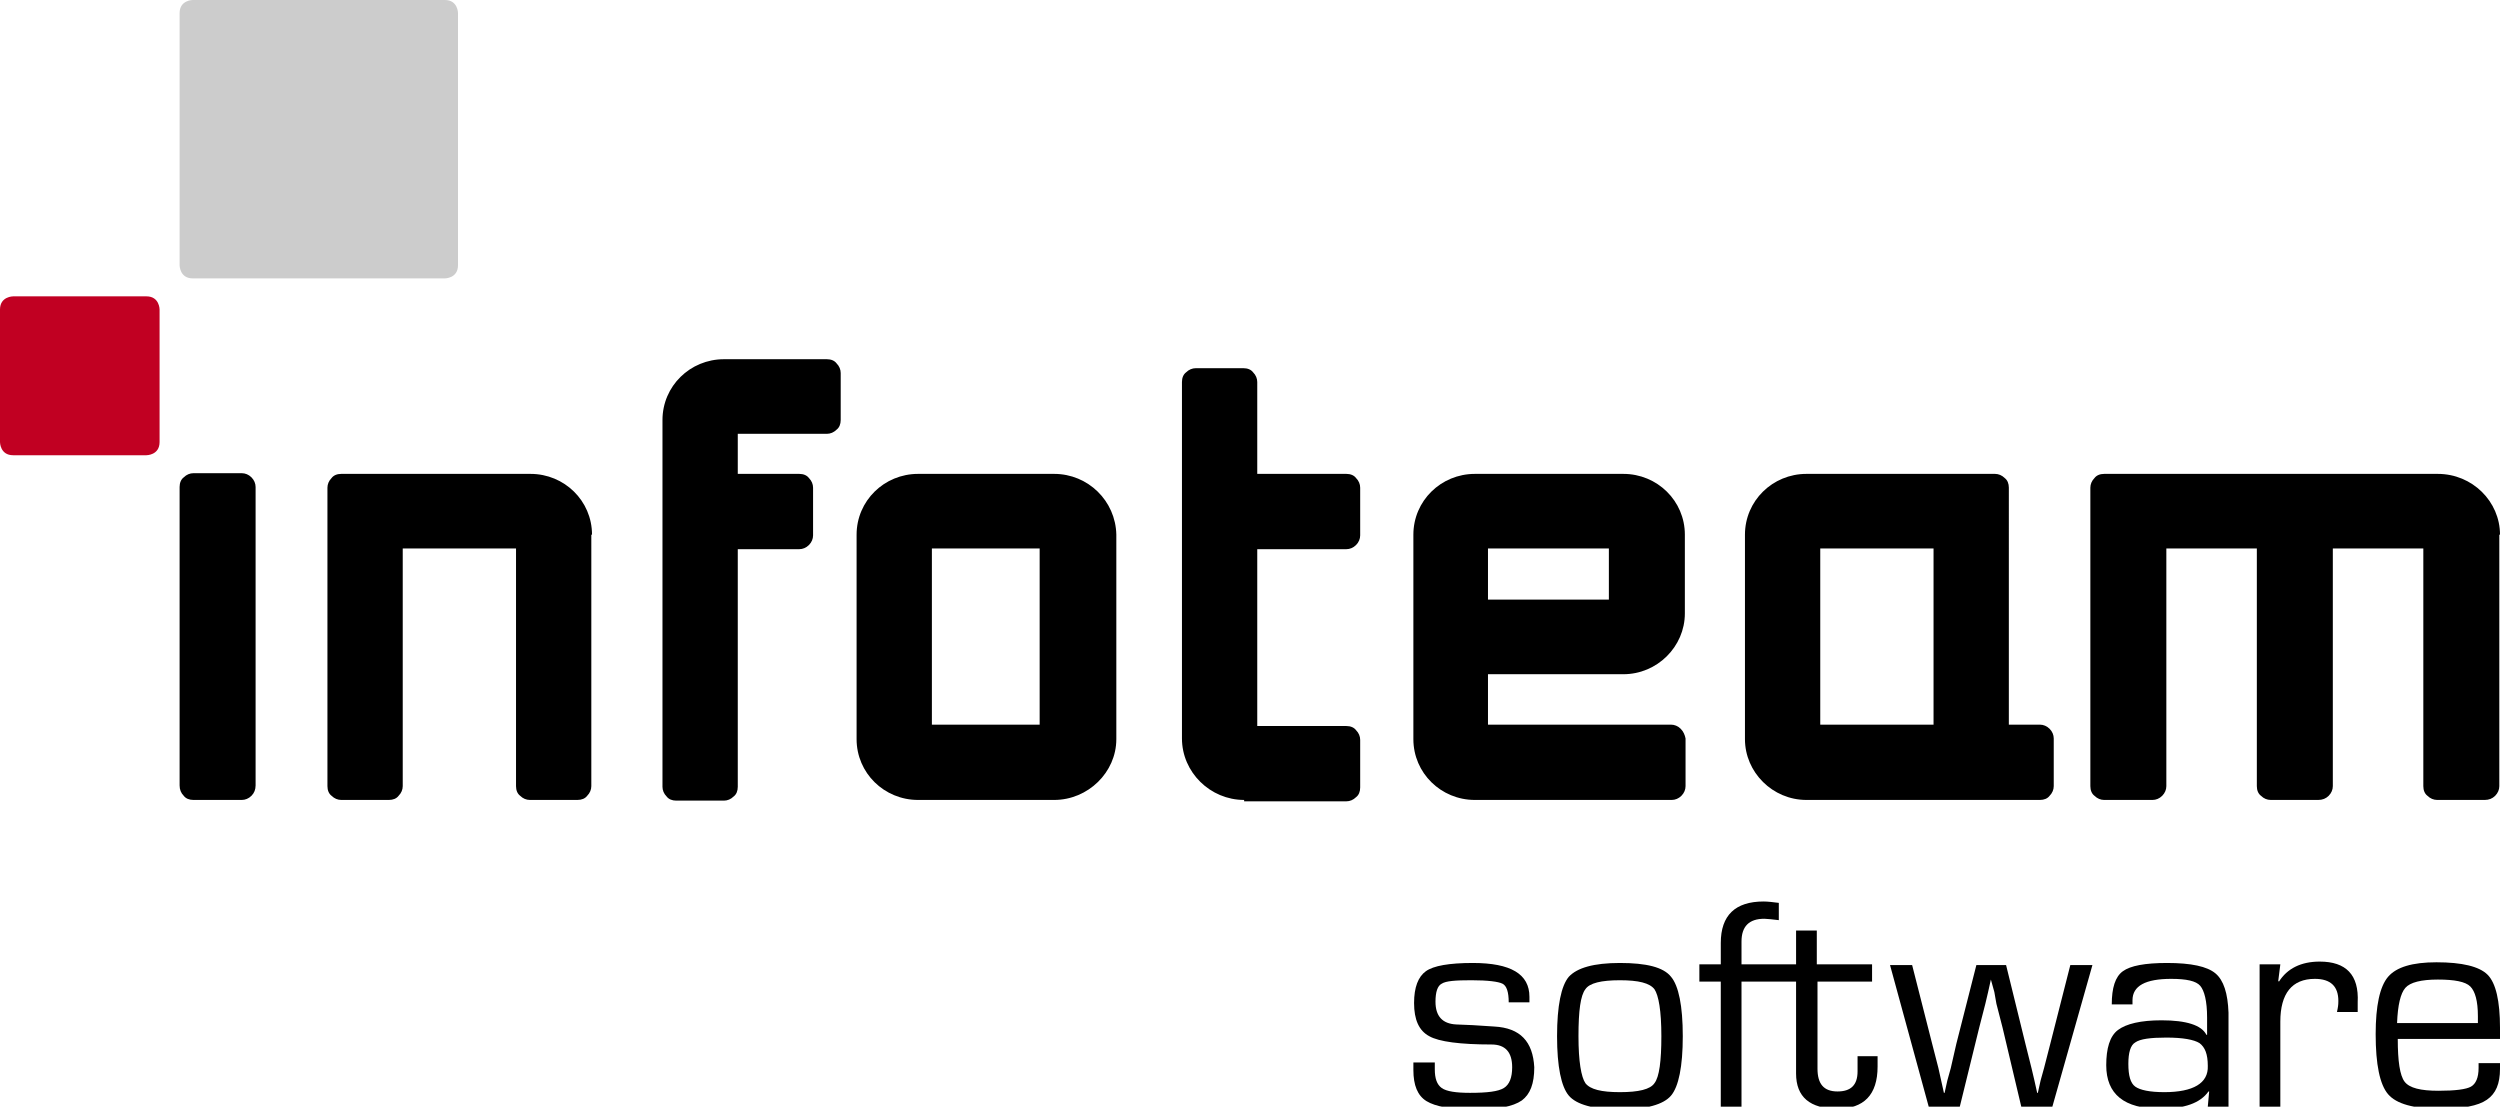
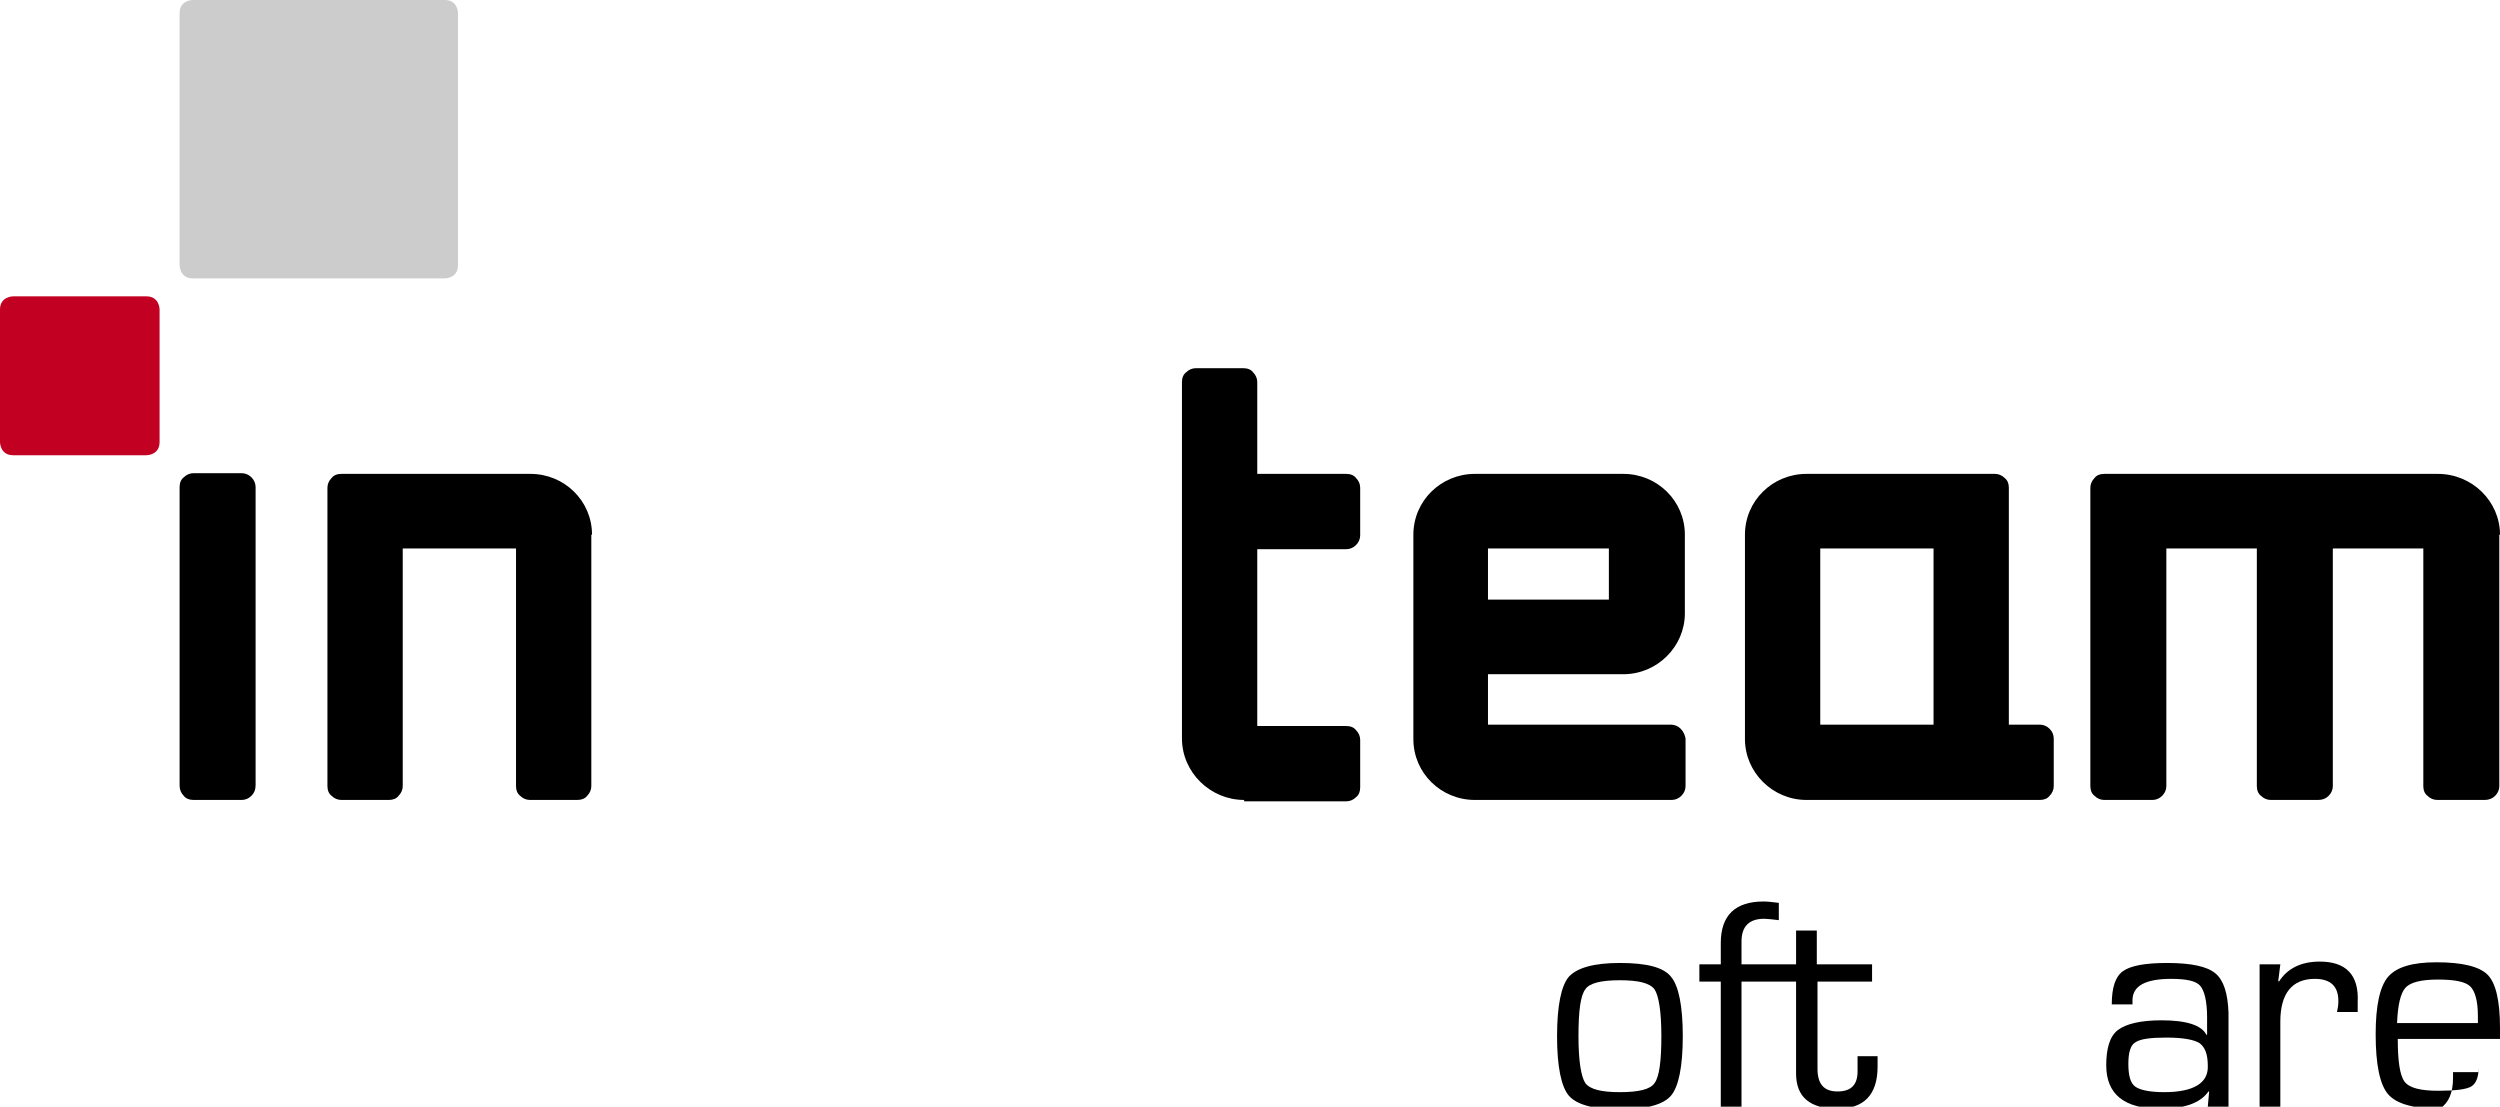
<svg xmlns="http://www.w3.org/2000/svg" version="1.1" x="0px" y="0px" viewBox="0 0 361.9 160.2" style="enable-background:new 0 0 361.9 160.2;" xml:space="preserve">
  <style type="text/css">
	.st0{fill:none;}
	.st1{fill:#CCCCCC;}
	.st2{fill:#C10022;}
</style>
  <g id="Ebene_1">
    <g>
      <rect x="-92.1" y="-92.2" class="st0" width="546.1" height="344.9" />
      <path d="M36.4,115.2c-0.4,0.4-0.9,0.6-1.4,0.6h-7c-0.6,0-1.1-0.2-1.4-0.6c-0.4-0.4-0.6-0.9-0.6-1.5V70.5c0-0.6,0.2-1.1,0.6-1.4    c0.4-0.4,0.9-0.6,1.4-0.6h7c0.5,0,1,0.2,1.4,0.6c0.4,0.4,0.6,0.9,0.6,1.4v43.2C37,114.3,36.8,114.8,36.4,115.2L36.4,115.2z" />
-       <path d="M152.6,68.6h-19.7c-4.9,0-8.9,3.9-8.9,8.8V107c0,4.9,4,8.8,8.9,8.8h19.7c4.9,0,9-4,9-8.8V77.4    C161.5,72.5,157.5,68.6,152.6,68.6L152.6,68.6z M150.5,104.9h-15.6V79.4h15.6V104.9L150.5,104.9z" />
      <path d="M243.3,105.5c-0.4-0.4-0.9-0.6-1.4-0.6h-26.5v-7.3H235c4.9,0,8.9-4,8.9-8.8V77.4c0-4.9-4-8.8-8.9-8.8h-21.5    c-4.9,0-8.9,3.9-8.9,8.8V107c0,4.9,4,8.8,8.9,8.8h28.5c0.5,0,1-0.2,1.4-0.6c0.4-0.4,0.6-0.9,0.6-1.4v-6.9    C243.9,106.4,243.7,105.9,243.3,105.5L243.3,105.5z M215.4,79.4h17.5v7.4h-17.5V79.4L215.4,79.4z" />
      <path d="M296.7,105.5c-0.4-0.4-0.9-0.6-1.4-0.6h-4.5V70.6c0-0.6-0.2-1.1-0.6-1.4c-0.4-0.4-0.9-0.6-1.4-0.6h-27.3    c-4.9,0-8.9,3.9-8.9,8.8V107c0,4.8,4,8.8,8.9,8.8h33.8c0.6,0,1.1-0.2,1.4-0.6c0.4-0.4,0.6-0.9,0.6-1.4v-6.9    C297.3,106.4,297.1,105.9,296.7,105.5L296.7,105.5z M279.9,104.9h-16.4V79.4h16.4V104.9L279.9,104.9z" />
      <path d="M85.7,77.4c0-4.9-4-8.8-8.9-8.8H49.4c-0.6,0-1.1,0.2-1.4,0.6c-0.4,0.4-0.6,0.9-0.6,1.4v43.2c0,0.6,0.2,1.1,0.6,1.4    c0.4,0.4,0.9,0.6,1.4,0.6h6.9c0.6,0,1.1-0.2,1.4-0.6c0.4-0.4,0.6-0.9,0.6-1.4V79.4h16.4v34.4c0,0.6,0.2,1.1,0.6,1.4    c0.4,0.4,0.9,0.6,1.4,0.6h6.9c0.6,0,1.1-0.2,1.4-0.6c0.4-0.4,0.6-0.9,0.6-1.4V77.4L85.7,77.4z" />
-       <path d="M95.9,60.8c0-4.9,4-8.8,8.9-8.8l14.9,0c0.6,0,1.1,0.2,1.4,0.6c0.4,0.4,0.6,0.9,0.6,1.4v6.8c0,0.6-0.2,1.1-0.6,1.4    c-0.4,0.4-0.9,0.6-1.4,0.6h-12.9v5.8h8.9c0.6,0,1.1,0.2,1.4,0.6c0.4,0.4,0.6,0.9,0.6,1.4v6.9c0,0.5-0.2,1-0.6,1.4    c-0.4,0.4-0.9,0.6-1.4,0.6h-8.9v34.4c0,0.6-0.2,1.1-0.6,1.4c-0.4,0.4-0.9,0.6-1.4,0.6h-6.9c-0.6,0-1.1-0.2-1.4-0.6    c-0.4-0.4-0.6-0.9-0.6-1.4V60.8L95.9,60.8z" />
      <path d="M180.1,115.8c-4.9,0-9-4-9-8.9V55.3c0-0.6,0.2-1.1,0.6-1.4c0.4-0.4,0.9-0.6,1.4-0.6h6.9c0.6,0,1.1,0.2,1.4,0.6    c0.4,0.4,0.6,0.9,0.6,1.4v13.3h12.9c0.6,0,1.1,0.2,1.4,0.6c0.4,0.4,0.6,0.9,0.6,1.4v6.9c0,0.5-0.2,1-0.6,1.4    c-0.4,0.4-0.9,0.6-1.4,0.6h-12.9v25.6h12.9c0.6,0,1.1,0.2,1.4,0.6c0.4,0.4,0.6,0.9,0.6,1.4v6.9c0,0.6-0.2,1.1-0.6,1.4    c-0.4,0.4-0.9,0.6-1.4,0.6H180.1L180.1,115.8z" />
      <path d="M361.9,77.4c0-4.8-4-8.8-9-8.8h-48.3c-0.6,0-1.1,0.2-1.4,0.6c-0.4,0.4-0.6,0.9-0.6,1.4v43.2c0,0.6,0.2,1.1,0.6,1.4    c0.4,0.4,0.9,0.6,1.4,0.6h7c0.5,0,1-0.2,1.4-0.6c0.4-0.4,0.6-0.9,0.6-1.4V79.4h13.1v34.4c0,0.6,0.2,1.1,0.6,1.4    c0.4,0.4,0.9,0.6,1.4,0.6h6.9c0.6,0,1.1-0.2,1.5-0.6c0.4-0.4,0.6-0.9,0.6-1.4V79.4h13.1v34.4c0,0.6,0.2,1.1,0.6,1.4    c0.4,0.4,0.9,0.6,1.4,0.6h6.9c0.6,0,1.1-0.2,1.5-0.6c0.4-0.4,0.6-0.9,0.6-1.4V77.4L361.9,77.4z" />
      <path class="st1" d="M27.9,0c0,0-1.9,0-1.9,1.9v36.5c0,0,0,1.9,1.9,1.9h36.5c0,0,1.9,0,1.9-1.9V1.9c0,0,0-1.9-1.9-1.9H27.9L27.9,0    z" />
      <path class="st2" d="M1.9,42.9c0,0-1.9,0-1.9,1.9V64c0,0,0,1.9,1.9,1.9h19.3c0,0,1.9,0,1.9-1.9V44.8c0,0,0-1.9-1.9-1.9H1.9    L1.9,42.9z" />
      <g>
-         <polygon points="296.8,151.1 295.9,154.6 295.4,156.4 295,158.2 294.9,158.2 294.5,156.4 294.1,154.7 293.2,151.1 290.4,139.7      286.1,139.7 283.2,151.1 282.4,154.6 281.9,156.4 281.5,158.2 281.4,158.2 281,156.4 280.6,154.6 279.7,151.1 276.8,139.7      273.6,139.7 279.2,160.2 283.7,160.2 286.5,148.8 287.4,145.3 287.8,143.6 288.2,141.8 288.2,141.8 288.7,143.6 289,145.3      289.9,148.8 292.6,160.2 297.1,160.2 302.9,139.7 299.7,139.7    " />
        <path d="M268.9,153l0,1.1l0,1c0,2-1,2.9-2.9,2.9c-2,0-2.9-1.1-2.9-3.3v-12.6h7.9v-2.5H263v-4.9h-3v4.9h-2.5h-0.4h-5v-3.3     c0-2.2,1.1-3.3,3.3-3.3c0.4,0,1.2,0.1,2.1,0.2v-2.5c-0.8-0.1-1.6-0.2-2.2-0.2c-4.1,0-6.2,2-6.2,6v3.1H246v2.5h3.1v18.1h3v-18.1h5     h0.4h2.5v12.6v0.7c0,3.4,2,5.1,6,5.1c3.8,0,5.8-2,5.8-6.1l0-1.5H268.9z" />
        <path d="M234.5,139.4c-3.8,0-6.2,0.7-7.4,2c-1.1,1.3-1.7,4.2-1.7,8.6c0,4.4,0.6,7.3,1.7,8.6c1.1,1.3,3.6,2,7.4,2     c3.8,0,6.3-0.7,7.4-2c1.1-1.3,1.7-4.2,1.7-8.6c0-4.4-0.6-7.3-1.7-8.6C240.8,140,238.3,139.4,234.5,139.4z M239.5,156.8     c-0.6,0.9-2.3,1.3-5,1.3c-2.7,0-4.3-0.4-5-1.3c-0.6-0.9-1-3.1-1-6.8c0-3.7,0.3-5.9,1-6.8c0.6-0.9,2.3-1.3,5-1.3     c2.7,0,4.3,0.4,5,1.3c0.6,0.9,1,3.1,1,6.8C240.5,153.6,240.2,155.9,239.5,156.8z" />
-         <path d="M216.3,148.6l-3.1-0.2l-2.4-0.1c-2-0.1-3-1.2-3-3.3c0-1.4,0.3-2.3,0.9-2.6c0.6-0.4,2-0.5,4.3-0.5c2.4,0,3.9,0.2,4.5,0.5     c0.6,0.3,0.9,1.2,0.9,2.7h3v-0.8c0-3.3-2.7-4.9-8.2-4.9c-3.4,0-5.7,0.4-6.8,1.2c-1.1,0.8-1.7,2.3-1.7,4.6c0,2.4,0.7,4,2.2,4.8     c1.4,0.8,4.5,1.2,9,1.2c2,0,3,1.1,3,3.3c0,1.5-0.4,2.5-1.2,3c-0.8,0.5-2.4,0.7-4.9,0.7c-2,0-3.4-0.2-4.1-0.7     c-0.7-0.5-1-1.4-1-2.7l0-1h-3.1l0,1.1c0,2.2,0.6,3.7,1.9,4.5c1.3,0.8,3.6,1.2,7,1.2c3.3,0,5.5-0.4,6.8-1.3     c1.2-0.9,1.8-2.4,1.8-4.8C221.9,150.8,220.1,148.8,216.3,148.6z" />
-         <path d="M358.8,154v0.6c0,1.4-0.4,2.3-1.1,2.7c-0.7,0.4-2.3,0.6-4.7,0.6c-2.6,0-4.2-0.4-4.9-1.3c-0.7-0.9-1-3-1-6.2h14.8v-1.6     c0-3.9-0.6-6.5-1.8-7.7c-1.2-1.2-3.7-1.8-7.4-1.8c-3.5,0-5.8,0.7-7,2.1c-1.2,1.4-1.8,4.2-1.8,8.3c0,4.4,0.6,7.3,1.8,8.7     c1.2,1.4,3.7,2.1,7.5,2.1c3.3,0,5.5-0.4,6.8-1.3c1.3-0.9,1.9-2.3,1.9-4.5l0-0.8H358.8z M348.2,143c0.7-0.8,2.3-1.2,4.7-1.2     c2.4,0,4,0.3,4.7,1c0.7,0.7,1.1,2.1,1.1,4.3l0,1h-11.7C347.1,145.5,347.5,143.8,348.2,143z" />
+         <path d="M358.8,154v0.6c0,1.4-0.4,2.3-1.1,2.7c-0.7,0.4-2.3,0.6-4.7,0.6c-2.6,0-4.2-0.4-4.9-1.3c-0.7-0.9-1-3-1-6.2h14.8v-1.6     c0-3.9-0.6-6.5-1.8-7.7c-1.2-1.2-3.7-1.8-7.4-1.8c-3.5,0-5.8,0.7-7,2.1c-1.2,1.4-1.8,4.2-1.8,8.3c0,4.4,0.6,7.3,1.8,8.7     c1.2,1.4,3.7,2.1,7.5,2.1c1.3-0.9,1.9-2.3,1.9-4.5l0-0.8H358.8z M348.2,143c0.7-0.8,2.3-1.2,4.7-1.2     c2.4,0,4,0.3,4.7,1c0.7,0.7,1.1,2.1,1.1,4.3l0,1h-11.7C347.1,145.5,347.5,143.8,348.2,143z" />
        <path d="M335.8,139.2c-2.7,0-4.7,1-5.9,2.9l-0.1-0.1l0.3-2.4h-3v20.6h3v-12.3c0-4.1,1.7-6.2,5-6.2c2.3,0,3.4,1.1,3.4,3.2     c0,0.2,0,0.6-0.1,1.1l-0.1,0.5h3l0-1.4C341.5,141.1,339.6,139.2,335.8,139.2z" />
        <path d="M320.7,140.9c-1.2-1-3.5-1.5-7-1.5c-3.2,0-5.3,0.4-6.4,1.2c-1.1,0.8-1.6,2.4-1.6,4.8h3c0-0.3,0-0.5,0-0.6     c0-2.1,1.9-3.1,5.6-3.1c2.2,0,3.6,0.3,4.2,1c0.6,0.7,1,2.2,1,4.6v2.5l-0.1,0c-0.7-1.4-2.9-2.1-6.5-2.1c-3,0-5.1,0.5-6.3,1.4     c-1.2,0.9-1.7,2.7-1.7,5.1c0,4.2,2.6,6.3,7.8,6.3c3.5,0,5.8-0.8,7-2.5l0.1,0l-0.2,2.2h3v-13.6     C322.5,143.8,321.9,141.9,320.7,140.9z M313.3,158.1c-2.1,0-3.5-0.3-4.2-0.8c-0.7-0.5-1-1.6-1-3.3c0-1.6,0.3-2.7,1-3.1     c0.7-0.5,2.2-0.7,4.5-0.7c2.4,0,4,0.3,4.8,0.8c0.8,0.6,1.2,1.6,1.2,3.3C319.7,156.8,317.5,158.1,313.3,158.1z" />
      </g>
    </g>
  </g>
  <g id="Hilfslinien_und_Abstand">
    <g>
	</g>
  </g>
</svg>